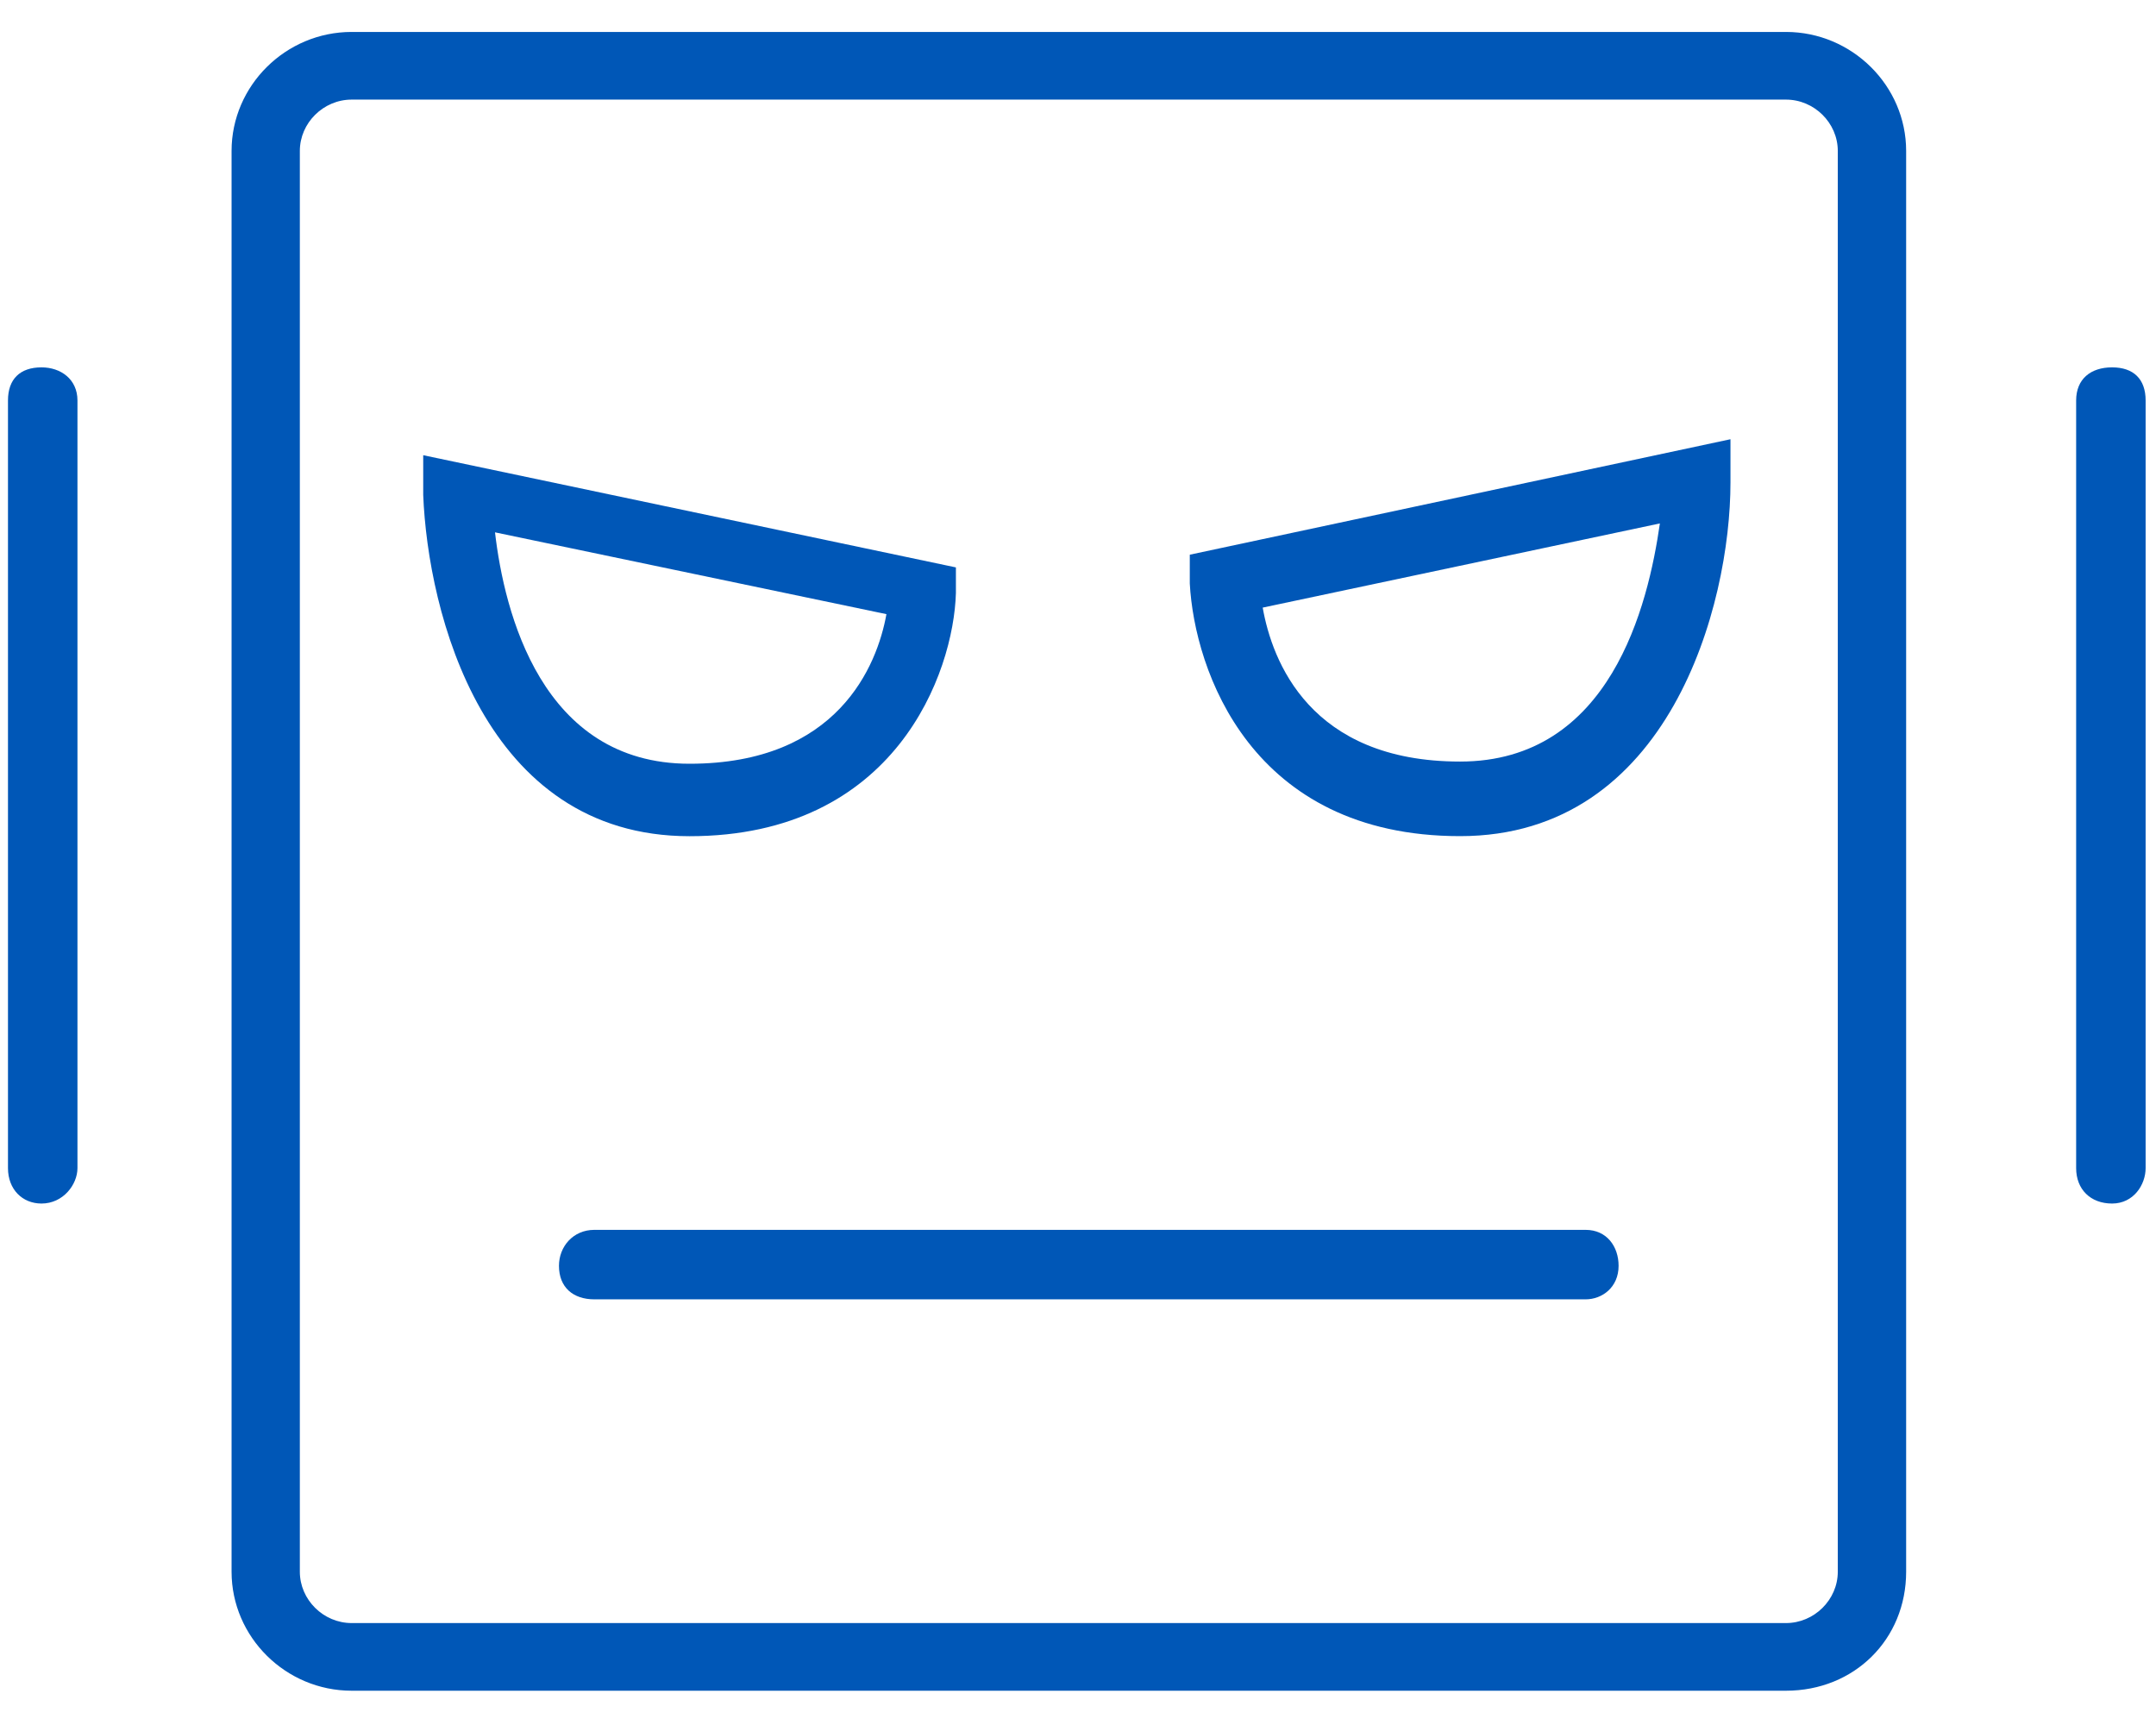
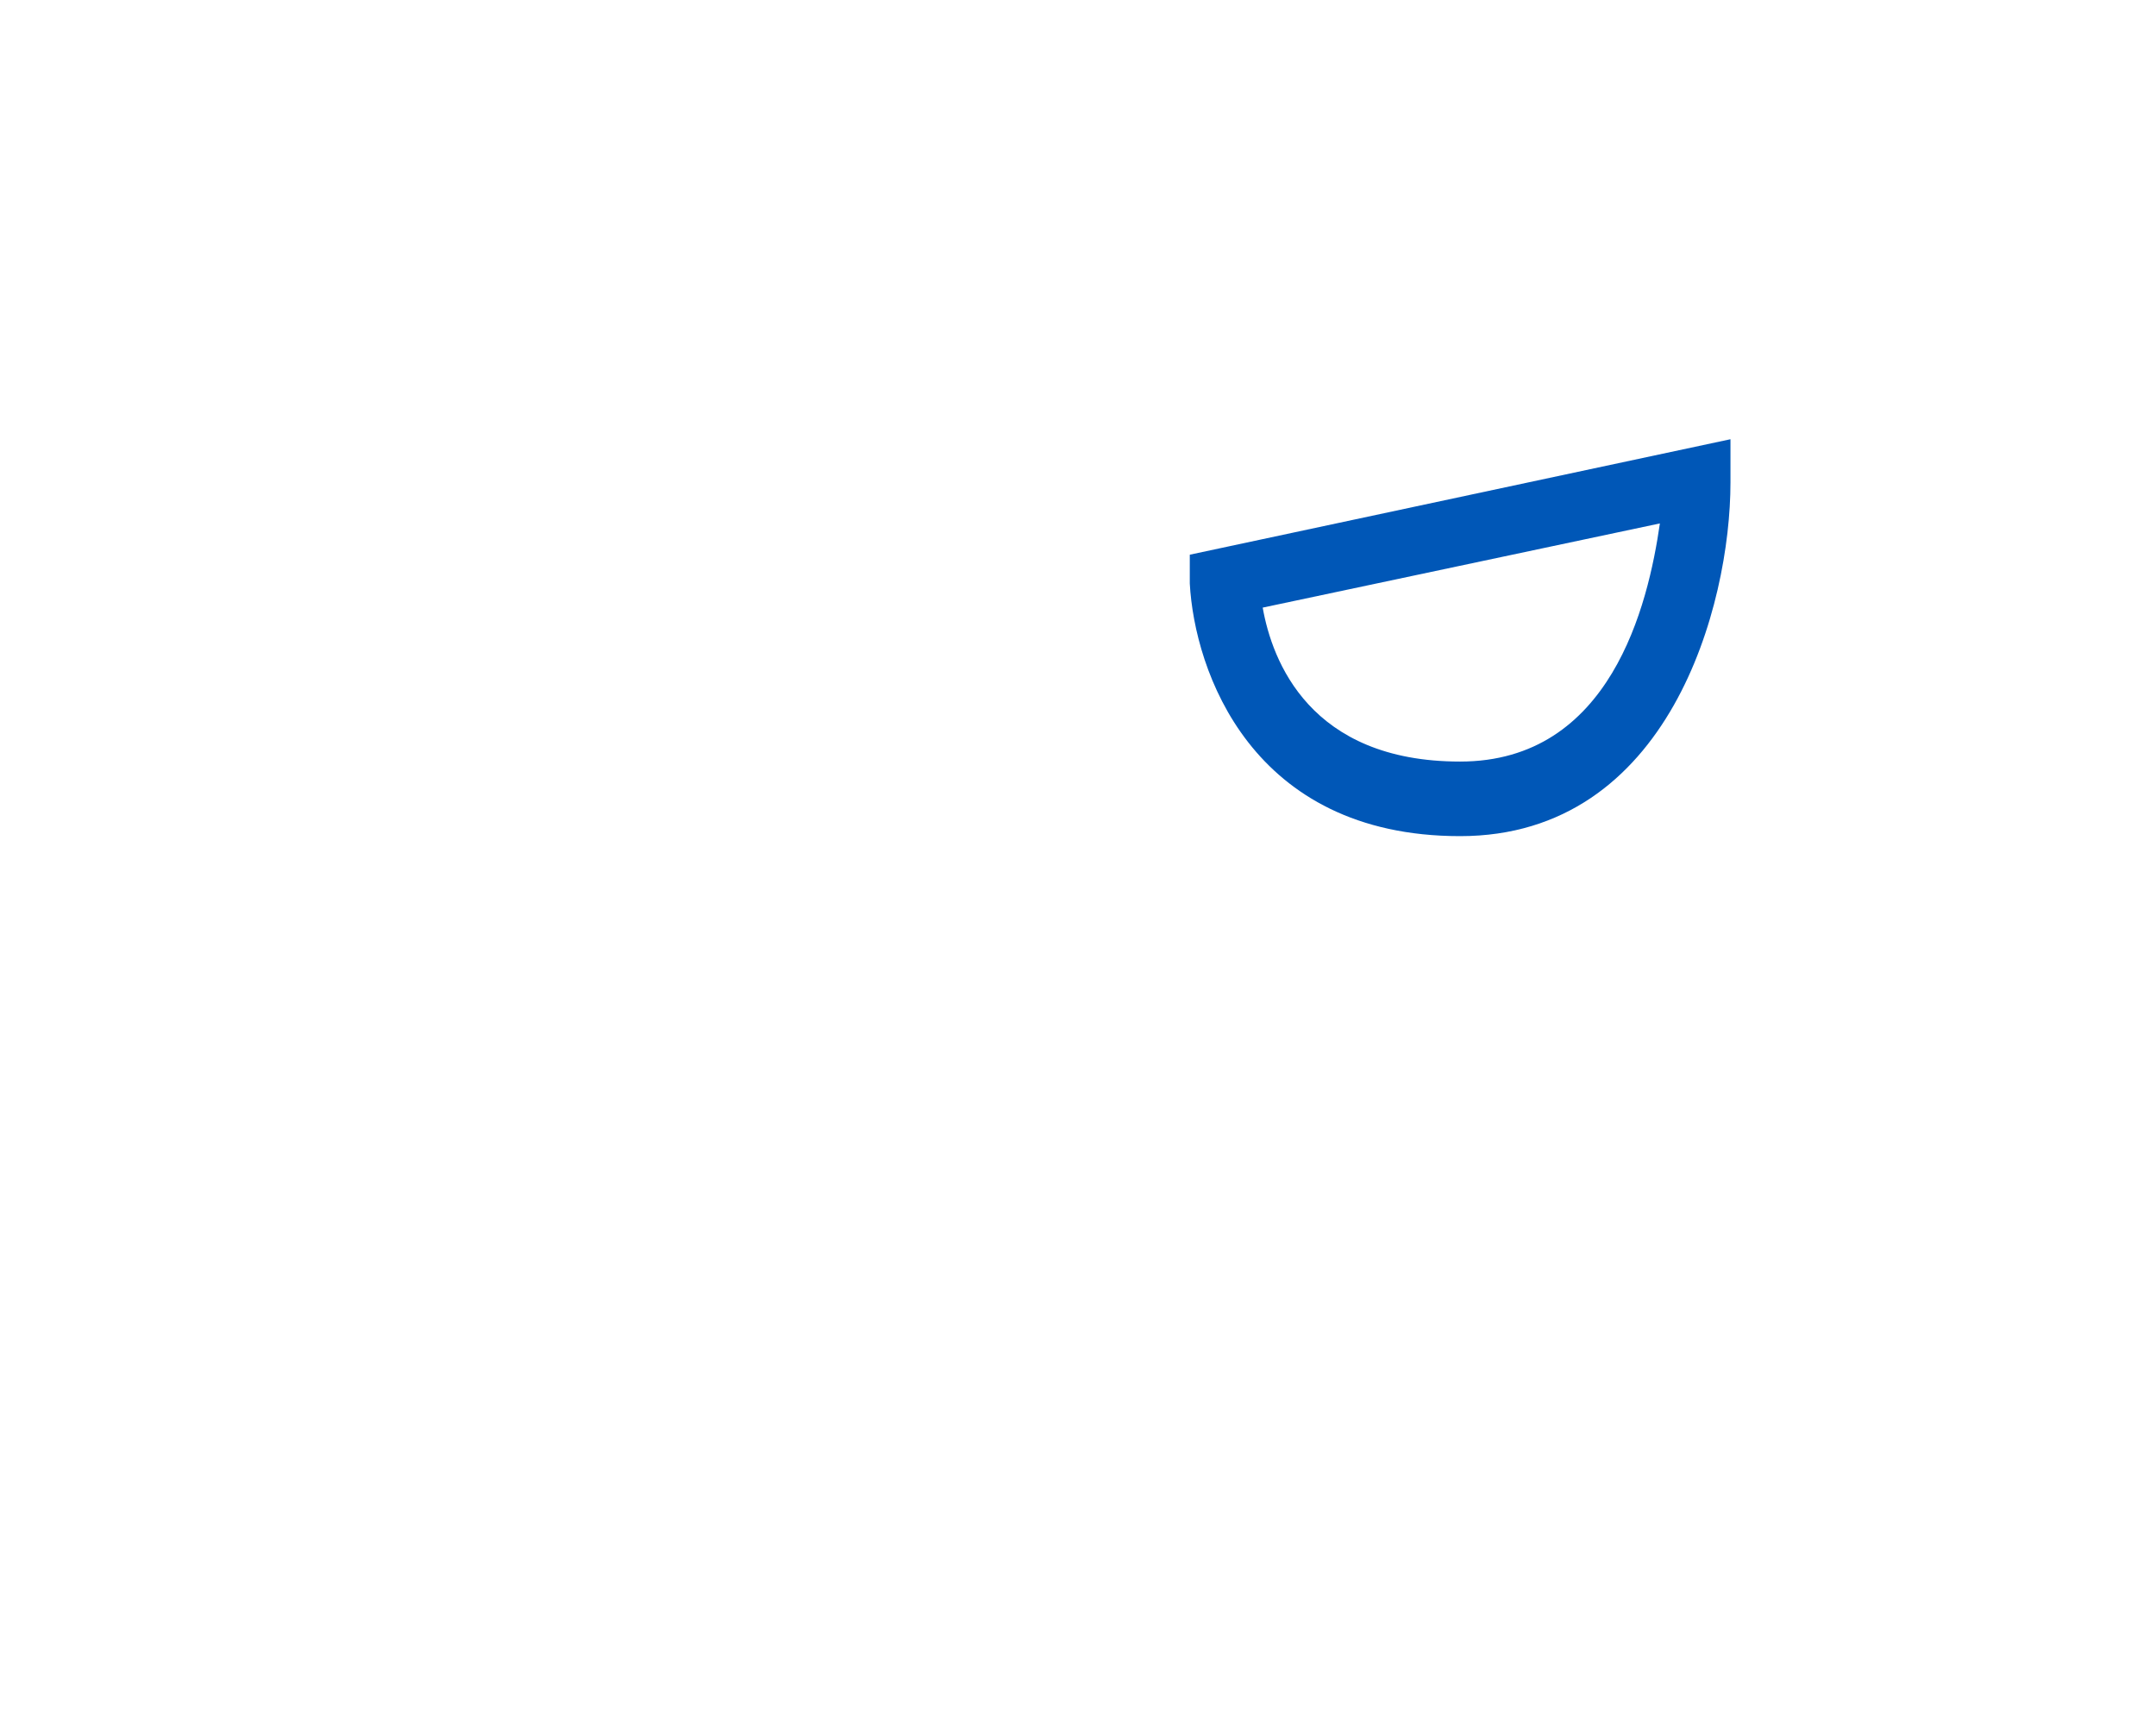
<svg xmlns="http://www.w3.org/2000/svg" width="270" height="216" xml:space="preserve" overflow="hidden">
  <g transform="translate(-3272 -224)">
    <g>
-       <path d="M3495.66 435.708 3316.04 435.708C3307.78 435.708 3301 428.989 3301 420.809L3301 242.899C3301 234.719 3307.78 228 3316.04 228L3495.66 228C3503.92 228 3510.71 234.719 3510.71 242.899L3510.71 420.809C3510.71 429.281 3504.22 435.708 3495.66 435.708ZM3316.04 236.472C3312.5 236.472 3309.55 239.393 3309.55 242.899L3309.55 420.809C3309.55 424.314 3312.5 427.236 3316.04 427.236L3495.66 427.236C3499.2 427.236 3502.15 424.314 3502.15 420.809L3502.15 242.899C3502.15 239.393 3499.2 236.472 3495.66 236.472L3316.04 236.472Z" fill="#0057B7" fill-rule="evenodd" fill-opacity="1" />
-       <path d="M3358.35 328.707C3332.54 328.707 3325.58 300.61 3325 285.975L3325 281 3391.71 295.049 3391.71 298.268C3391.42 308.219 3384.17 328.707 3358.35 328.707ZM3333.99 290.658C3335.15 300.61 3339.79 319.634 3358.35 319.634 3376.92 319.634 3381.85 307.341 3383.01 300.902L3333.99 290.658Z" fill="#0057B7" fill-rule="evenodd" fill-opacity="1" />
      <path d="M3454.85 328.699C3428.65 328.699 3421.59 307.916 3421 297.072L3421 293.458 3488.71 279 3488.71 284.422C3488.71 299.783 3481.05 328.699 3454.85 328.699ZM3430.13 300.084C3431.3 306.711 3436.01 319.361 3454.85 319.361 3473.69 319.361 3478.4 299.783 3479.87 289.542L3430.13 300.084Z" fill="#0057B7" fill-rule="evenodd" fill-opacity="1" />
-       <path d="M3536.5 374.704C3533.8 374.704 3532 372.93 3532 370.268L3532 274.141C3532 271.479 3533.8 270 3536.5 270 3539.2 270 3540.7 271.479 3540.7 274.141L3540.7 370.268C3540.7 372.338 3539.2 374.704 3536.5 374.704" fill="#0057B7" fill-rule="evenodd" fill-opacity="1" />
-       <path d="M3277.2 374.704C3274.8 374.704 3273 372.93 3273 370.268L3273 274.141C3273 271.479 3274.5 270 3277.2 270 3279.6 270 3281.7 271.479 3281.7 274.141L3281.7 370.268C3281.7 372.338 3279.9 374.704 3277.2 374.704" fill="#0057B7" fill-rule="evenodd" fill-opacity="1" />
-       <path d="M3470.57 386.7 3346.43 386.7C3343.77 386.7 3342 385.2 3342 382.5 3342 380.1 3343.77 378 3346.43 378L3470.57 378C3473.23 378 3474.7 380.1 3474.7 382.5 3474.7 385.2 3472.64 386.7 3470.57 386.7" fill="#0057B7" fill-rule="evenodd" fill-opacity="1" />
    </g>
  </g>
</svg>